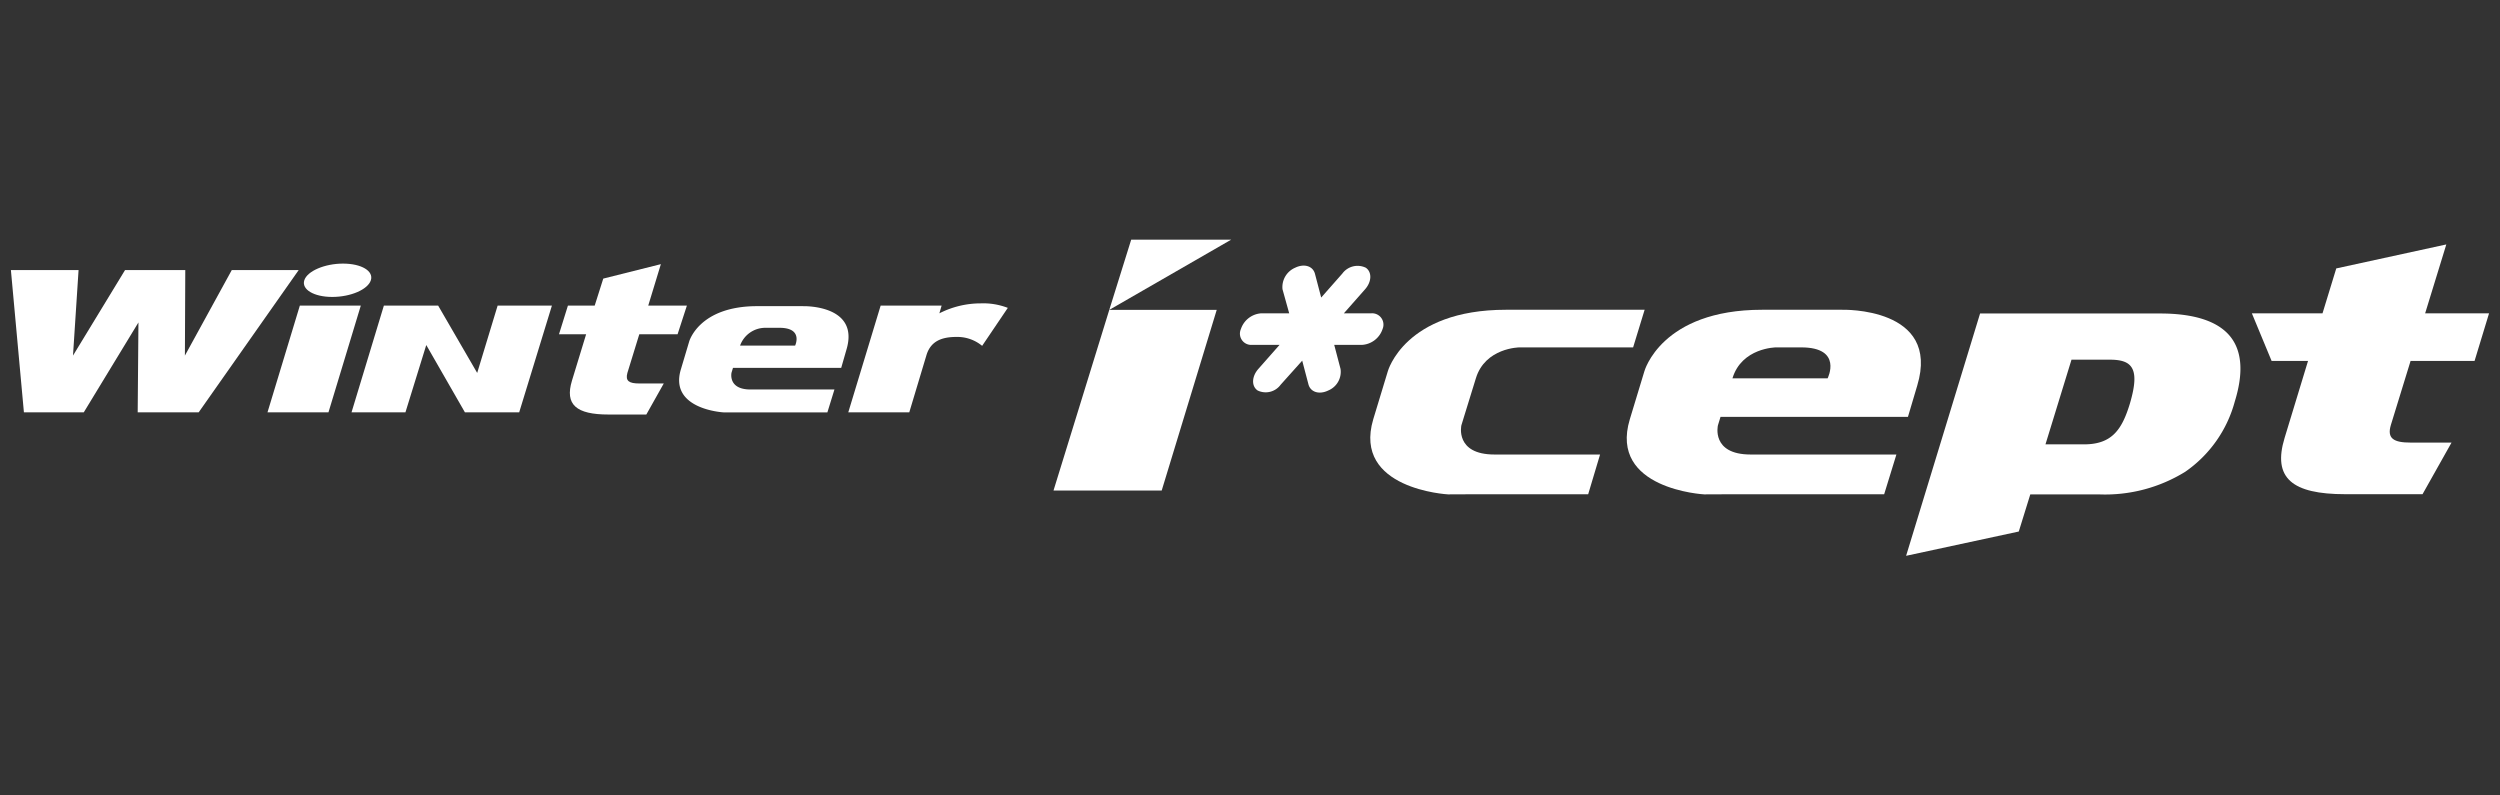
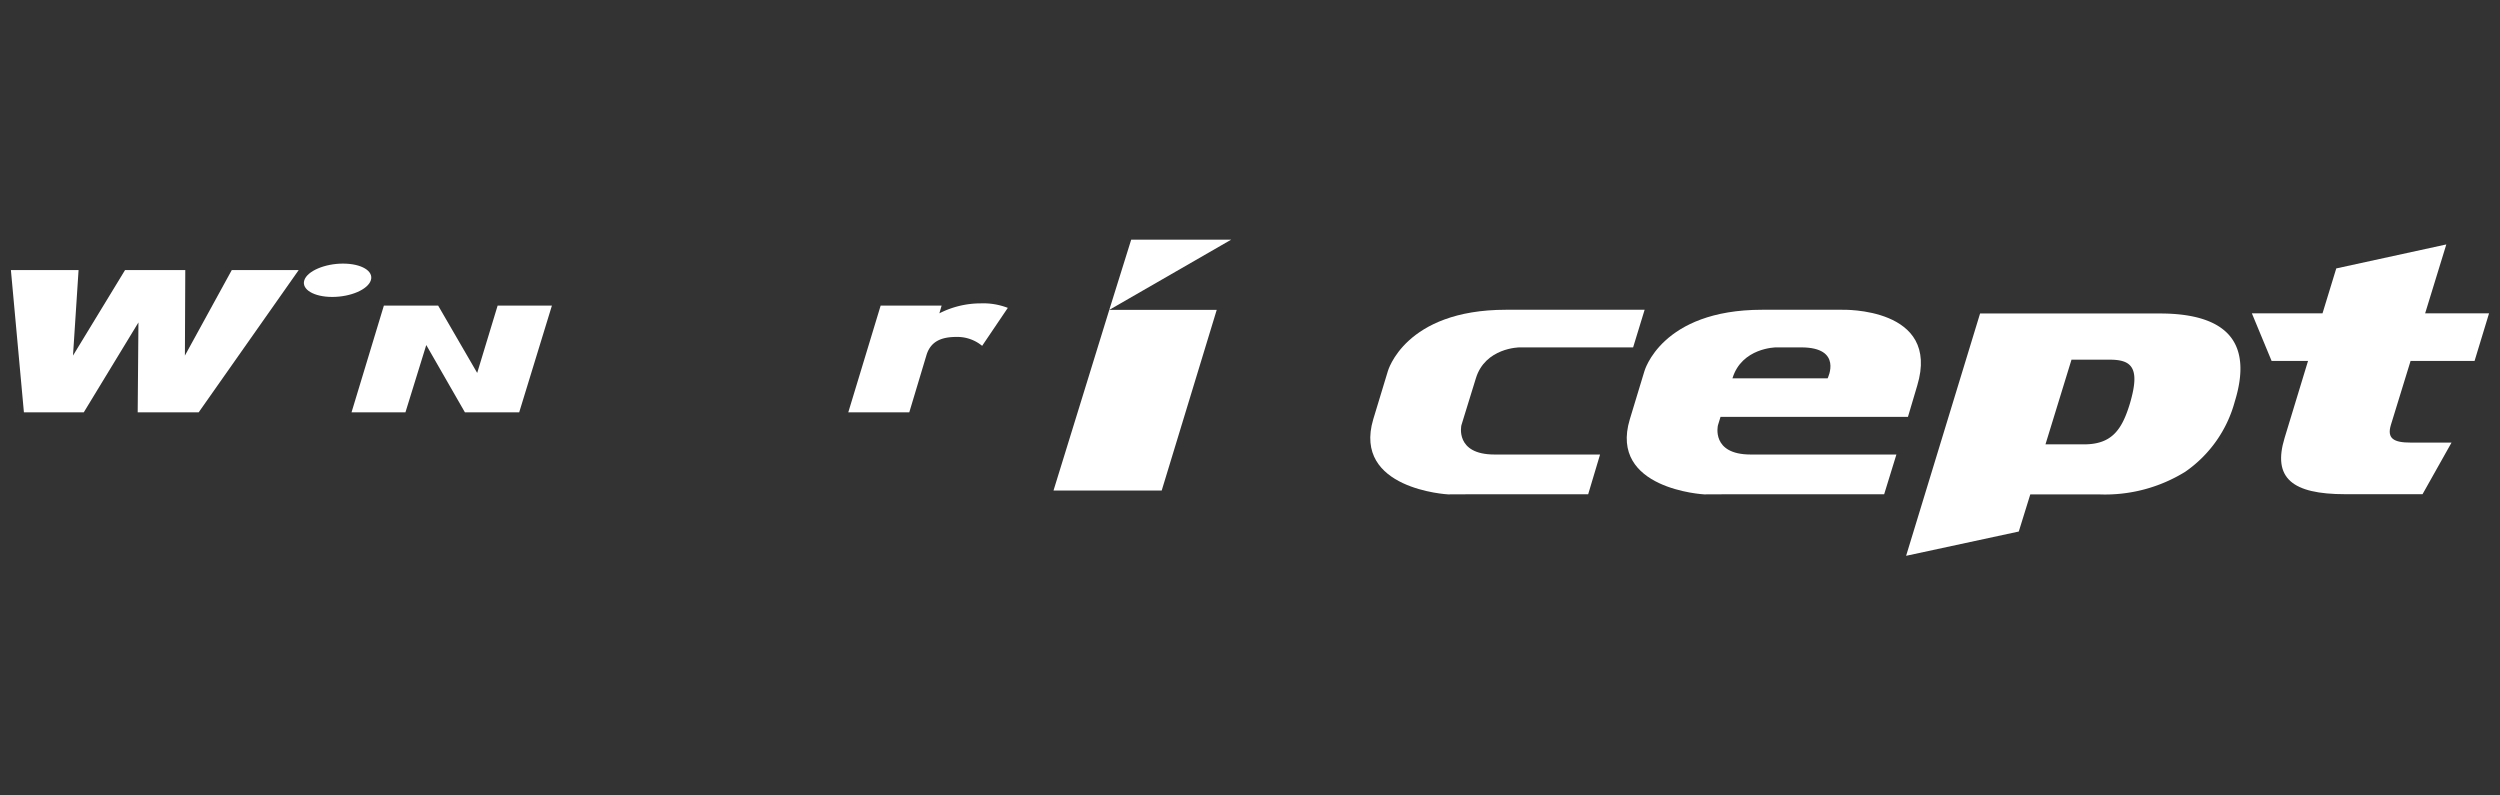
<svg xmlns="http://www.w3.org/2000/svg" width="304" height="96.727" viewBox="0 0 304 96.727">
  <rect x="0" y="0" width="304" height="96.727" fill="#333333" stroke="none" />
  <g id="Logo" transform="translate(0 -1846)">
    <g id="logo_wintericept-ipike_white" transform="translate(0 1846)">
      <rect id="사각형_13172" data-name="사각형 13172" width="304" height="96.727" transform="translate(0 0)" fill="#fff" opacity="0" />
      <g id="winter_icept" data-name="winter icept" transform="translate(1.329 29.141)">
        <path id="빼기_1" data-name="빼기 1" d="M0,29.466v0L8.994,0H30.877c4.3,0,7.223,1,8.68,2.98,1.31,1.78,1.447,4.381.408,7.732a15.182,15.182,0,0,1-6.026,8.537A18.537,18.537,0,0,1,23.507,22H15.1l-1.4,4.514L0,29.466ZM20.112,5.613l-3.165,10.3h4.7c3.4,0,4.611-1.82,5.566-4.962.682-2.322.724-3.707.137-4.492-.436-.582-1.231-.842-2.579-.842Z" transform="translate(230.454 8.979)" fill="#fff" stroke="rgba(0,0,0,0)" stroke-miterlimit="10" stroke-width="1" />
-         <path id="패스_45367" data-name="패스 45367" d="M912.784,161.7a2.814,2.814,0,0,1-2.532,1.922h-3.345l.767,2.921a2.454,2.454,0,0,1-1.49,2.622c-1.085.529-2.124.214-2.4-.7l-.77-2.925-2.622,2.925a2.251,2.251,0,0,1-2.8.7c-.77-.529-.724-1.7.089-2.622l2.575-2.921h-3.388a1.369,1.369,0,0,1-1.311-1.922,2.8,2.8,0,0,1,2.486-1.918h3.388l-.813-2.921a2.558,2.558,0,0,1,1.536-2.622c1.085-.529,2.128-.218,2.4.7l.767,2.925,2.579-2.925a2.3,2.3,0,0,1,2.847-.7c.766.529.724,1.7-.089,2.622l-2.579,2.921h3.345a1.378,1.378,0,0,1,1.358,1.918Z" transform="translate(-745.994 -150.824)" fill="#fff" />
        <path id="패스_45368" data-name="패스 45368" d="M933.745,155.366h-9.72c-12.3,0-14.33,7.5-14.33,7.5l-1.766,5.823c-2.575,8.515,9.044,9.126,9.044,9.126l2.758-.012h19.127l1.49-4.835H922.624c-4.839,0-3.979-3.548-3.979-3.548l.315-1.027h22.791l1.128-3.8c2.893-9.585-9.134-9.227-9.134-9.227Zm-1.762,8.34H920.411c1.128-3.73,5.286-3.765,5.286-3.765h3.076c5.108,0,3.21,3.765,3.21,3.765Z" transform="translate(-711.074 -146.84)" fill="#fff" />
        <path id="패스_45369" data-name="패스 45369" d="M932.9,155.365H916.042c-12.342,0-14.377,7.5-14.377,7.5l-1.767,5.823c-2.528,8.515,9.091,9.126,9.091,9.126l2.758-.012h14.287l1.447-4.835H914.642c-4.839,0-4.026-3.548-4.026-3.548l.315-1.027,1.447-4.687c1.132-3.73,5.29-3.765,5.29-3.765H931.5l1.4-4.574Z" transform="translate(-734.242 -146.839)" fill="#fff" />
        <path id="패스_45370" data-name="패스 45370" d="M951.379,177.417H946.4c-2.034,0-2.894-.486-2.4-2.128l2.4-7.8h7.78l1.762-5.788H948.17l2.575-8.379-13.382,2.917-1.672,5.461H927.1l2.4,5.788h4.43l-2.848,9.355c-1.49,4.89.907,6.85,7.372,6.85h9.4l3.528-6.278Z" transform="translate(-654.602 -152.74)" fill="#fff" />
        <path id="패스_45372" data-name="패스 45372" d="M902.793,183.685H889.636l6.782-21.97,2.667-8.542h12.162l-14.829,8.542h13.066l-6.692,21.97Z" transform="translate(-762.86 -153.173)" fill="#fff" />
-         <path id="패스_45373" data-name="패스 45373" d="M872.48,168.215l3.933-12.98H869l-3.934,12.98Z" transform="translate(-833.868 -147.215)" fill="#fff" />
        <path id="패스_45374" data-name="패스 45374" d="M902.619,155.71a8.3,8.3,0,0,0-3.3-.545,11.063,11.063,0,0,0-5.018,1.21l.273-.937h-7.414l-3.937,12.98h7.418l2.124-7.072c.541-1.587,1.81-2.1,3.618-2.1a4.73,4.73,0,0,1,3.119,1.085l3.12-4.617Z" transform="translate(-781.403 -147.416)" fill="#fff" />
-         <path id="패스_45375" data-name="패스 45375" d="M886.928,168.451s-1.988,0-2.984,0c-1.221,0-1.72-.292-1.447-1.28l1.447-4.7H888.6l1.132-3.485h-4.7l1.537-5.045-7.005,1.758-1.043,3.287h-3.256l-1.086,3.485h3.3L875.76,168.1c-.9,2.945.545,4.127,4.431,4.127H884.8l2.124-3.781Z" transform="translate(-807.536 -150.962)" fill="#fff" />
        <path id="패스_45376" data-name="패스 45376" d="M892.04,154.124H883.9l-5.7,10.4.046-10.4h-7.324l-6.33,10.4.678-10.4h-8.229l1.582,17.3h7.28l6.647-10.931-.091,10.931h7.416l12.162-17.3Z" transform="translate(-857.045 -150.426)" fill="#fff" />
-         <path id="패스_45377" data-name="패스 45377" d="M893.027,155.253h-5.606c-7.1,0-8.274,4.318-8.274,4.318l-1,3.353c-1.494,4.9,5.2,5.247,5.2,5.247l1.626,0h10.985l.859-2.785H886.6c-2.758,0-2.3-2.038-2.3-2.038l.179-.591h13.16l.63-2.19c1.672-5.512-5.244-5.31-5.244-5.31Zm-1,4.8H885.34a3.26,3.26,0,0,1,3.03-2.167h1.763c2.94,0,1.9,2.167,1.9,2.167Z" transform="translate(-796.677 -147.166)" fill="#fff" />
        <path id="패스_45378" data-name="패스 45378" d="M885.46,155.235l-2.486,8.187-4.747-8.187h-6.6l-3.933,12.98h6.555l2.533-8.187,4.7,8.187h6.6l3.978-12.98Z" transform="translate(-826.277 -147.215)" fill="#fff" />
        <path id="패스_45412" data-name="패스 45412" d="M874.349,155.949c-.362,1.12-2.443,2.027-4.7,2.027-2.213,0-3.75-.906-3.392-2.027s2.49-2.027,4.7-2.027c2.264,0,3.754.91,3.392,2.027Z" transform="translate(-830.583 -151.009)" fill="#fff" />
      </g>
    </g>
  </g>
</svg>